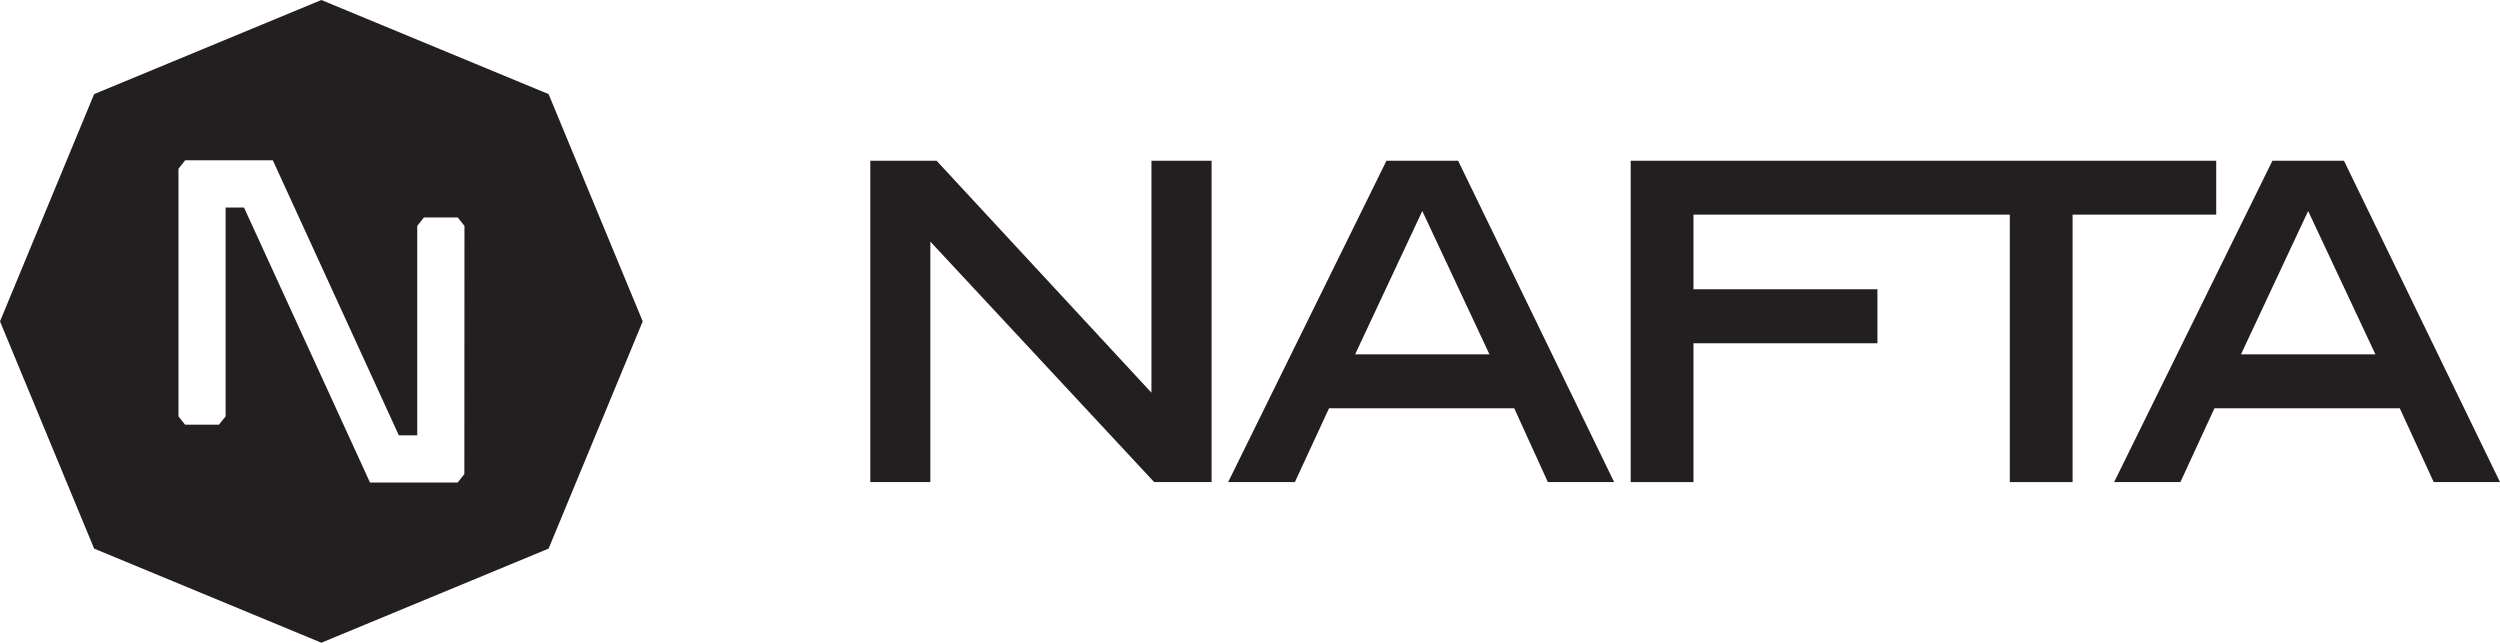
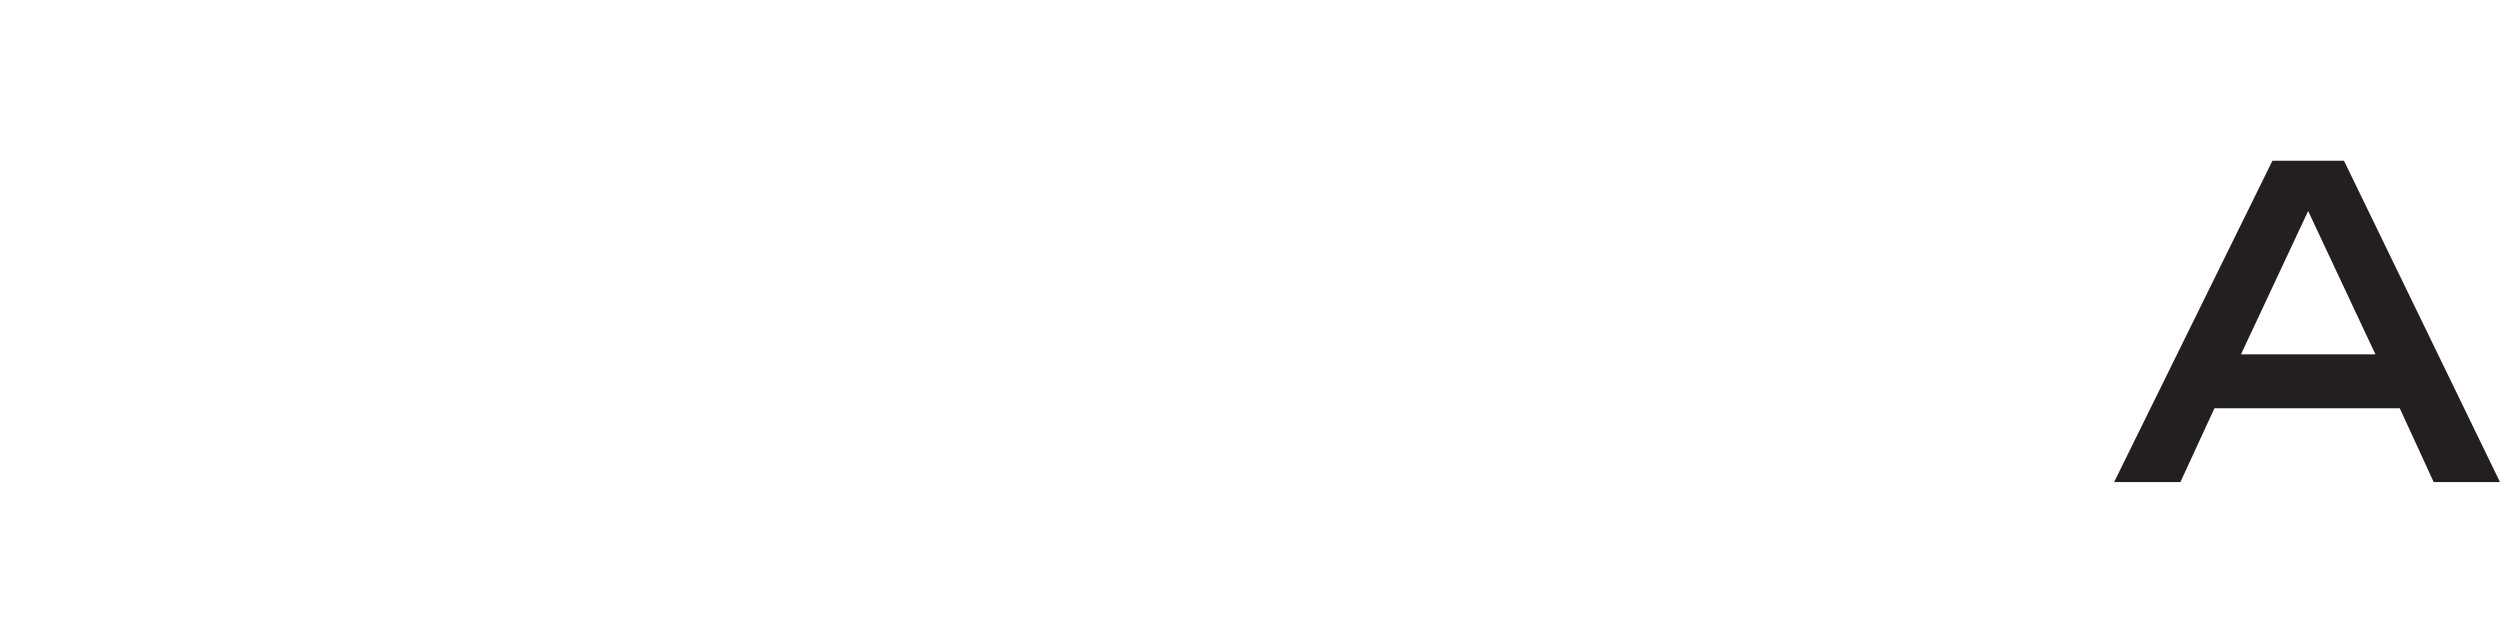
<svg xmlns="http://www.w3.org/2000/svg" id="Layer_1" data-name="Layer 1" viewBox="0 0 228.17 58.66">
  <defs>
    <style>.cls-1{fill:#231f20;}</style>
  </defs>
  <title>Artboard 1</title>
-   <polygon class="cls-1" points="79.43 14.67 85.48 14.67 105.09 35.84 105.09 14.67 110.58 14.67 110.58 44 105.34 44 84.91 22.05 84.91 44 79.43 44 79.43 14.67" />
-   <path class="cls-1" d="M123.68,32.34l6.13-13.08,6.13,13.08Zm9.4-17.67h-6.54L112.09,44h6.09l3.12-6.74h16.9L141.27,44h6.05Z" />
-   <polygon class="cls-1" points="148.83 14.67 202.27 14.67 202.27 19.59 189.16 19.59 189.16 44 183.43 44 183.43 19.59 154.56 19.59 154.56 26.4 171.35 26.4 171.35 31.33 154.56 31.33 154.56 44 148.83 44 148.83 14.67" />
  <path class="cls-1" d="M210.66,19.26l6.14,13.08H204.53Zm-3.26-4.59L192.95,44H199l3.11-6.74h16.91L222.12,44h6.05L213.93,14.67Z" />
-   <path class="cls-1" d="M50.07,8.59,29.33,0,8.59,8.59,0,29.33,8.59,50.07l20.74,8.59,20.74-8.59,8.59-20.74ZM42.38,43.27l-.61.77h-8l-11.5-25.1H20.59V38l-.61.76H16.89L16.29,38V15.4l.61-.77h8l11.5,25.1h1.68V20.62l.61-.77h3.09l.61.77Z" />
</svg>